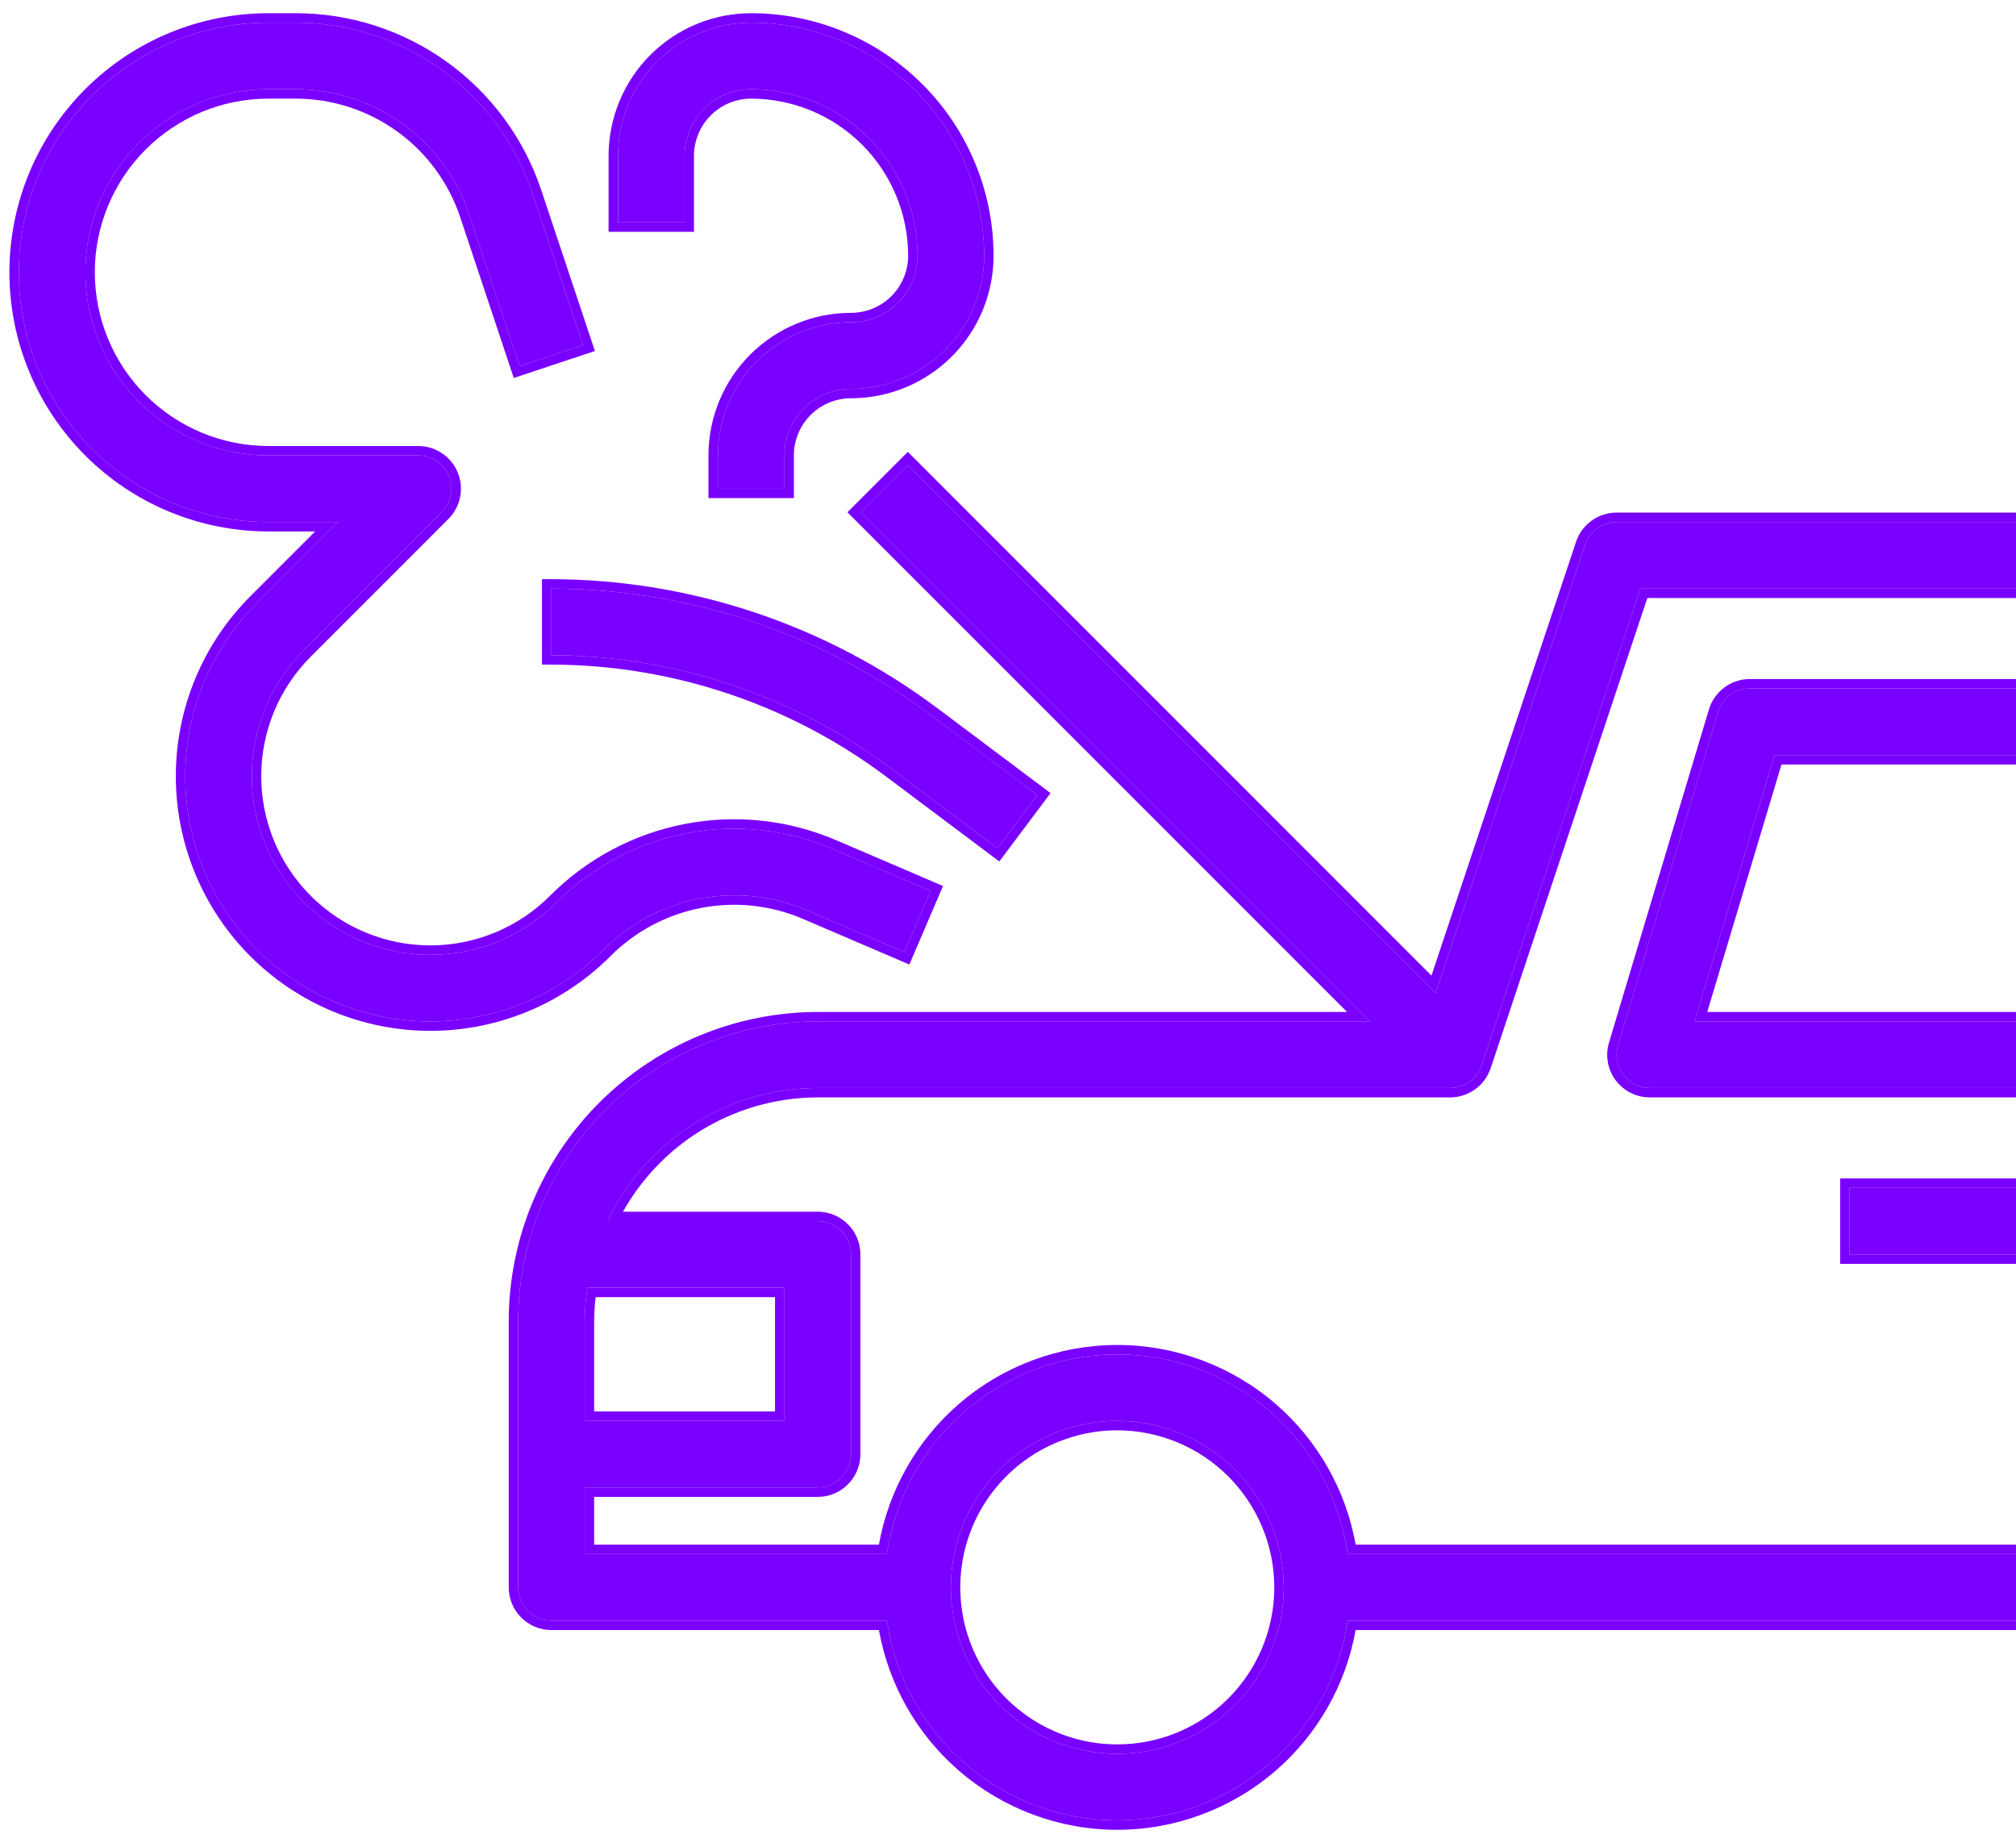
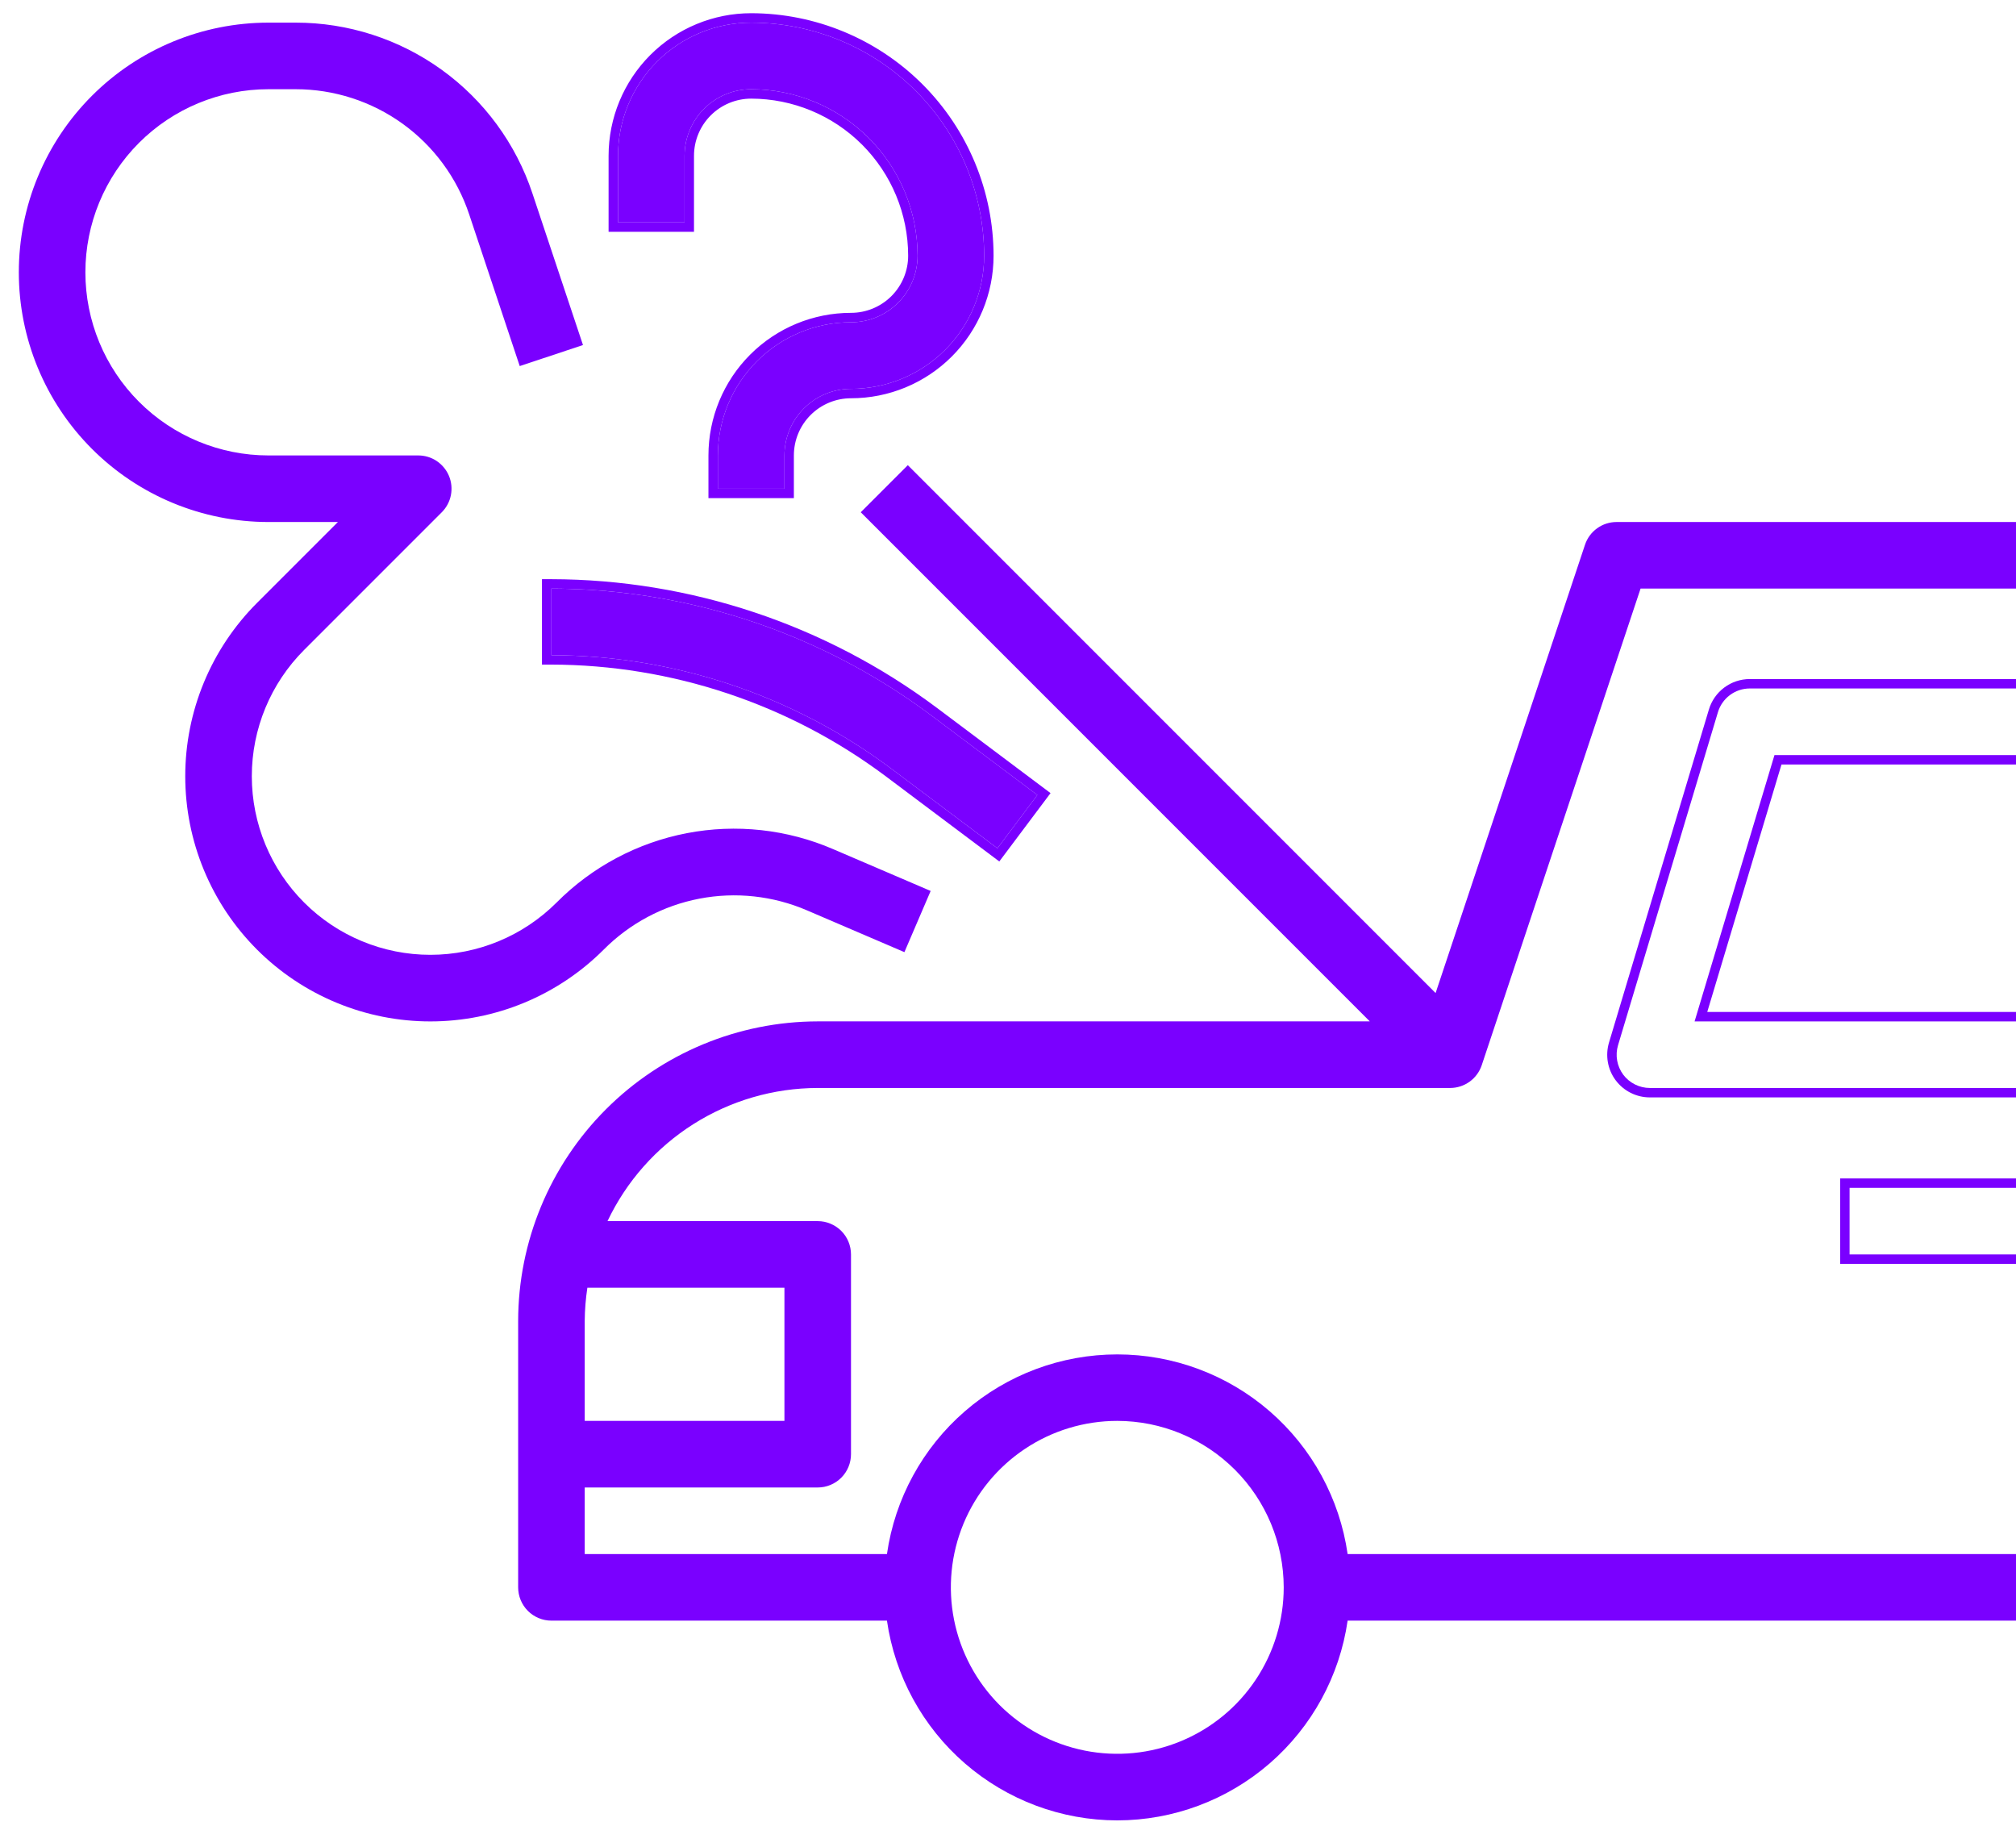
<svg xmlns="http://www.w3.org/2000/svg" width="107" height="98" viewBox="0 0 107 98" fill="none">
  <path d="M59.3 96.6C56.329 96.597 53.459 95.523 51.214 93.577C48.969 91.631 47.5 88.941 47.075 86H29.267C28.799 86 28.349 85.814 28.018 85.483C27.687 85.151 27.501 84.702 27.501 84.234V70.1C27.506 65.885 29.183 61.844 32.163 58.863C35.144 55.883 39.185 54.206 43.401 54.2H72.702L45.685 27.183L48.183 24.685L76.195 52.697L84.124 28.909C84.241 28.557 84.466 28.251 84.767 28.034C85.068 27.817 85.429 27.701 85.8 27.701H107V31.234H87.074L78.644 56.525C78.526 56.877 78.301 57.184 78 57.4C77.699 57.617 77.338 57.734 76.967 57.734H43.401C41.063 57.737 38.775 58.403 36.8 59.653C34.825 60.904 33.246 62.689 32.244 64.8H43.401C43.869 64.8 44.318 64.987 44.65 65.318C44.981 65.649 45.167 66.099 45.167 66.567V77.167C45.167 77.635 44.981 78.085 44.65 78.416C44.318 78.748 43.869 78.934 43.401 78.934H31.034V82.467H47.075C47.498 79.526 48.966 76.835 51.212 74.889C53.457 72.943 56.329 71.872 59.3 71.872C62.272 71.872 65.144 72.943 67.389 74.889C69.635 76.835 71.103 79.526 71.526 82.467H107V86H71.526C71.101 88.941 69.632 91.631 67.387 93.577C65.142 95.523 62.272 96.597 59.3 96.6ZM41.634 75.4V68.334H31.175C31.086 68.918 31.039 69.509 31.034 70.1V75.4H41.634ZM59.3 75.4C57.553 75.4 55.846 75.918 54.393 76.889C52.94 77.86 51.808 79.239 51.139 80.853C50.471 82.467 50.296 84.243 50.637 85.957C50.978 87.67 51.819 89.244 53.054 90.48C54.29 91.715 55.864 92.556 57.577 92.897C59.291 93.238 61.067 93.063 62.681 92.394C64.295 91.726 65.674 90.594 66.645 89.141C67.616 87.689 68.134 85.981 68.134 84.234C68.131 81.892 67.199 79.647 65.543 77.991C63.887 76.335 61.642 75.403 59.3 75.4Z" fill="#7A00FF" />
-   <path fill-rule="evenodd" clip-rule="evenodd" d="M27.501 70.1V84.234C27.501 84.702 27.687 85.152 28.018 85.483C28.349 85.814 28.799 86 29.267 86H47.075C47.5 88.941 48.969 91.631 51.214 93.577C53.459 95.524 56.329 96.597 59.3 96.6C62.272 96.597 65.142 95.524 67.387 93.577C69.632 91.631 71.101 88.941 71.526 86H107V82.467H71.526C71.103 79.526 69.635 76.835 67.389 74.889C65.144 72.943 62.272 71.872 59.3 71.872C56.329 71.872 53.457 72.943 51.212 74.889C48.966 76.835 47.498 79.526 47.075 82.467H31.034V78.934H43.401C43.869 78.934 44.318 78.748 44.65 78.416C44.981 78.085 45.167 77.636 45.167 77.167V66.567C45.167 66.099 44.981 65.649 44.65 65.318C44.318 64.987 43.869 64.8 43.401 64.8H32.244C32.324 64.632 32.408 64.465 32.495 64.3C33.501 62.407 34.983 60.804 36.8 59.653C38.775 58.403 41.063 57.737 43.401 57.734H76.967C77.338 57.734 77.699 57.617 78 57.4C78.301 57.184 78.526 56.877 78.644 56.526L87.074 31.234H107V27.701H85.8C85.429 27.701 85.068 27.817 84.767 28.034C84.466 28.251 84.241 28.557 84.124 28.909L76.195 52.697L48.183 24.685L45.685 27.183L72.702 54.201H43.401C39.185 54.206 35.144 55.883 32.163 58.863C29.183 61.844 27.506 65.885 27.501 70.1ZM71.495 53.701H43.401C39.053 53.706 34.884 55.435 31.81 58.51C28.735 61.584 27.006 65.752 27.001 70.1V84.234C27.001 84.835 27.239 85.411 27.665 85.836C28.09 86.261 28.666 86.5 29.267 86.5H46.65C47.167 89.392 48.66 92.025 50.886 93.955C53.222 95.98 56.208 97.097 59.3 97.1H59.301C62.392 97.097 65.379 95.98 67.715 93.955C69.941 92.025 71.434 89.392 71.951 86.5H107.5V81.967H71.951C71.436 79.075 69.943 76.441 67.717 74.511C65.38 72.487 62.392 71.372 59.3 71.372C56.209 71.372 53.221 72.487 50.884 74.511C48.657 76.441 47.165 79.075 46.649 81.967H31.534V79.434H43.401C44.002 79.434 44.578 79.195 45.003 78.77C45.428 78.345 45.667 77.768 45.667 77.167V66.567C45.667 65.966 45.428 65.389 45.003 64.964C44.578 64.539 44.002 64.3 43.401 64.3H33.065C34.026 62.586 35.4 61.132 37.068 60.076C38.962 58.876 41.158 58.237 43.401 58.234C43.401 58.234 43.4 58.234 43.401 58.234M43.401 58.234H76.967C76.967 58.234 76.967 58.234 76.967 58.234C77.443 58.234 77.907 58.084 78.293 57.806C78.679 57.528 78.967 57.135 79.118 56.684C79.118 56.684 79.118 56.684 79.118 56.684L87.434 31.734H107.5V27.201H85.8C85.8 27.201 85.8 27.201 85.8 27.201C85.324 27.201 84.861 27.35 84.474 27.629C84.088 27.907 83.8 28.3 83.649 28.751C83.649 28.751 83.649 28.751 83.649 28.751L75.976 51.772L48.183 23.978L44.978 27.183L71.495 53.701M41.134 68.834V74.9H31.534V70.103C31.538 69.679 31.564 69.255 31.613 68.834H41.134ZM31.175 68.334C31.086 68.919 31.039 69.509 31.034 70.1V75.4H41.634V68.334H31.175ZM59.3 75.9C61.509 75.903 63.627 76.782 65.19 78.344C66.752 79.907 67.631 82.025 67.634 84.234C67.633 85.882 67.145 87.493 66.229 88.863C65.314 90.234 64.012 91.302 62.489 91.933C60.967 92.563 59.291 92.728 57.675 92.407C56.058 92.085 54.573 91.292 53.408 90.126C52.242 88.961 51.449 87.476 51.127 85.859C50.806 84.243 50.971 82.567 51.602 81.045C52.232 79.522 53.3 78.221 54.671 77.305C56.041 76.389 57.652 75.9 59.3 75.9ZM68.134 84.234C68.134 85.981 67.616 87.689 66.645 89.141C65.674 90.594 64.295 91.726 62.681 92.394C61.067 93.063 59.291 93.238 57.577 92.897C55.864 92.556 54.29 91.715 53.054 90.48C51.819 89.244 50.978 87.67 50.637 85.957C50.296 84.243 50.471 82.467 51.139 80.853C51.808 79.239 52.94 77.86 54.393 76.889C55.846 75.918 57.553 75.4 59.3 75.4C61.642 75.403 63.887 76.335 65.543 77.991C67.199 79.647 68.131 81.892 68.134 84.234Z" fill="#7A00FF" />
-   <path d="M86.153 57.027C85.989 56.806 85.879 56.55 85.831 56.279C85.783 56.008 85.799 55.729 85.878 55.466L91.178 37.799C91.286 37.435 91.508 37.115 91.813 36.887C92.117 36.659 92.487 36.535 92.867 36.534H107V40.068H94.181L89.941 54.201H107V57.734H87.567C87.293 57.734 87.022 57.67 86.777 57.547C86.531 57.425 86.318 57.247 86.153 57.027Z" fill="#7A00FF" />
  <path fill-rule="evenodd" clip-rule="evenodd" d="M85.752 57.326L85.754 57.327C85.965 57.609 86.238 57.837 86.553 57.995C86.868 58.152 87.215 58.234 87.567 58.234H107.5V53.701H90.613L94.553 40.568H107.5V36.034H92.865C92.378 36.036 91.903 36.194 91.513 36.487C91.123 36.779 90.837 37.189 90.699 37.656C90.699 37.657 90.699 37.656 90.699 37.656L85.399 55.322C85.298 55.66 85.277 56.018 85.338 56.366C85.4 56.714 85.541 57.043 85.752 57.326ZM91.178 37.799C91.286 37.435 91.508 37.115 91.813 36.887C92.117 36.659 92.487 36.535 92.867 36.534H107V40.068H94.181L89.941 54.201H107V57.734H87.567C87.293 57.734 87.022 57.67 86.777 57.547C86.531 57.425 86.318 57.247 86.153 57.027C85.989 56.806 85.879 56.55 85.831 56.279C85.783 56.008 85.799 55.729 85.878 55.466L91.178 37.799Z" fill="#7A00FF" />
-   <path d="M98.167 63.034H107V66.567H98.167V63.034Z" fill="#7A00FF" />
  <path fill-rule="evenodd" clip-rule="evenodd" d="M107.5 62.534H97.667V67.067H107.5V62.534ZM98.167 63.034V66.567H107V63.034H98.167Z" fill="#7A00FF" />
  <path d="M14.249 1.201H15.689C18.47 1.199 21.182 2.072 23.438 3.699C25.695 5.325 27.381 7.621 28.258 10.261L30.942 18.309L27.585 19.426L24.903 11.379C24.26 9.444 23.024 7.76 21.37 6.567C19.716 5.375 17.728 4.733 15.689 4.734H14.249C11.672 4.734 9.2 5.758 7.378 7.58C5.556 9.403 4.532 11.874 4.532 14.451C4.532 17.028 5.556 19.5 7.378 21.322C9.2 23.144 11.672 24.168 14.249 24.168H22.199C22.548 24.168 22.89 24.271 23.18 24.465C23.47 24.66 23.697 24.936 23.831 25.258C23.964 25.581 23.999 25.936 23.931 26.279C23.863 26.622 23.695 26.936 23.448 27.183L16.141 34.49C14.364 36.267 13.365 38.678 13.365 41.191C13.365 43.704 14.364 46.115 16.141 47.892C17.918 49.669 20.328 50.668 22.842 50.668C25.355 50.668 27.765 49.669 29.543 47.892C31.423 45.999 33.831 44.718 36.451 44.213C39.071 43.709 41.782 44.006 44.231 45.065L49.395 47.279L48.002 50.526L42.839 48.312C41.038 47.535 39.045 47.318 37.119 47.688C35.193 48.059 33.424 49.001 32.041 50.392C30.833 51.6 29.398 52.558 27.82 53.212C26.241 53.866 24.55 54.202 22.841 54.202C21.133 54.202 19.441 53.865 17.863 53.211C16.284 52.557 14.85 51.599 13.642 50.391C12.434 49.183 11.476 47.749 10.822 46.17C10.168 44.592 9.832 42.9 9.832 41.191C9.832 39.483 10.168 37.791 10.822 36.213C11.476 34.634 12.435 33.2 13.643 31.992L17.934 27.701H14.249C10.735 27.701 7.365 26.305 4.88 23.82C2.395 21.335 0.999 17.965 0.999 14.451C0.999 10.937 2.395 7.567 4.88 5.082C7.365 2.597 10.735 1.201 14.249 1.201Z" fill="#7A00FF" />
-   <path fill-rule="evenodd" clip-rule="evenodd" d="M28.258 10.261C27.381 7.621 25.694 5.325 23.438 3.699C21.181 2.072 18.47 1.199 15.688 1.201H14.248C10.734 1.201 7.364 2.597 4.879 5.082C2.394 7.567 0.999 10.937 0.999 14.451C0.999 17.965 2.394 21.335 4.879 23.82C7.364 26.305 10.734 27.701 14.248 27.701H17.934L13.643 31.992C12.434 33.2 11.476 34.634 10.822 36.213C10.168 37.791 9.832 39.483 9.832 41.191C9.831 42.9 10.168 44.592 10.822 46.17C11.475 47.749 12.434 49.183 13.642 50.391C14.85 51.599 16.284 52.557 17.862 53.211C19.441 53.865 21.132 54.202 22.841 54.202C24.549 54.202 26.241 53.866 27.82 53.212C29.398 52.558 30.832 51.6 32.04 50.392C33.423 49.001 35.193 48.059 37.119 47.688C39.045 47.318 41.038 47.535 42.838 48.312L48.002 50.526L49.394 47.279L44.23 45.065C41.782 44.006 39.07 43.709 36.45 44.213C33.83 44.718 31.423 45.999 29.542 47.892C27.765 49.669 25.355 50.668 22.841 50.668C20.328 50.668 17.918 49.669 16.14 47.892C14.363 46.115 13.365 43.704 13.365 41.191C13.365 38.678 14.363 36.267 16.14 34.49L23.447 27.183C23.694 26.936 23.863 26.622 23.931 26.279C23.999 25.936 23.964 25.581 23.83 25.258C23.697 24.936 23.47 24.66 23.18 24.465C22.889 24.271 22.548 24.168 22.198 24.168H14.248C11.671 24.168 9.2 23.144 7.378 21.322C5.556 19.5 4.532 17.028 4.532 14.451C4.532 11.874 5.556 9.403 7.378 7.58C9.2 5.758 11.671 4.734 14.248 4.734H15.688C17.728 4.733 19.715 5.375 21.37 6.567C23.024 7.76 24.26 9.444 24.903 11.379L27.585 19.426L30.942 18.309L28.258 10.261ZM29.188 47.54C27.504 49.222 25.222 50.168 22.841 50.168C20.461 50.168 18.177 49.222 16.494 47.538C14.811 45.855 13.865 43.572 13.865 41.191C13.865 38.81 14.811 36.527 16.494 34.844L23.801 27.537C24.118 27.22 24.334 26.816 24.421 26.376C24.509 25.937 24.464 25.481 24.292 25.067C24.121 24.653 23.83 24.299 23.457 24.05C23.085 23.801 22.647 23.668 22.198 23.668H14.248C11.804 23.668 9.46 22.697 7.731 20.968C6.003 19.24 5.032 16.895 5.032 14.451C5.032 12.007 6.003 9.662 7.731 7.934C9.46 6.206 11.804 5.234 14.248 5.234H15.688C17.622 5.233 19.508 5.842 21.077 6.973C22.646 8.104 23.819 9.701 24.429 11.537L27.268 20.058L31.574 18.626L28.733 10.103C27.822 7.364 26.072 4.981 23.73 3.293C21.388 1.605 18.575 0.698 15.688 0.701M29.188 47.54C31.139 45.576 33.637 44.246 36.356 43.722C39.074 43.199 41.887 43.507 44.428 44.606C44.428 44.606 44.428 44.606 44.429 44.606L50.051 47.016L48.265 51.183L42.641 48.772L42.64 48.772C40.932 48.034 39.041 47.828 37.213 48.179C35.386 48.531 33.707 49.425 32.395 50.744L32.394 50.745C31.139 52 29.65 52.995 28.011 53.674C26.372 54.353 24.615 54.702 22.841 54.702C21.067 54.702 19.31 54.352 17.671 53.673C16.032 52.994 14.543 51.999 13.288 50.745C12.034 49.49 11.039 48.001 10.36 46.361C9.681 44.722 9.331 42.965 9.332 41.191C9.332 39.417 9.681 37.66 10.36 36.021C11.039 34.382 12.034 32.893 13.289 31.639L16.727 28.201H14.248C10.602 28.201 7.104 26.752 4.526 24.174C1.947 21.595 0.499 18.098 0.499 14.451C0.499 10.804 1.947 7.307 4.526 4.728C7.104 2.15 10.602 0.701 14.248 0.701H15.688" fill="#7A00FF" />
  <path d="M55.059 42.187L52.939 45.014L47.285 40.774C42.08 36.888 35.761 34.781 29.265 34.767V31.234C36.526 31.249 43.588 33.603 49.405 37.947L55.059 42.187Z" fill="#7A00FF" />
  <path fill-rule="evenodd" clip-rule="evenodd" d="M55.758 42.087L49.704 37.546C43.8 33.138 36.633 30.749 29.266 30.734L28.765 30.733V35.266L29.264 35.267C35.652 35.281 41.866 37.352 46.985 41.174C46.985 41.174 46.985 41.174 46.985 41.174L53.038 45.714L55.758 42.087ZM29.265 34.767C35.761 34.781 42.079 36.887 47.285 40.774L52.938 45.014L55.058 42.187L49.404 37.947C43.721 33.703 36.849 31.358 29.765 31.238C29.598 31.236 29.431 31.234 29.265 31.234V34.767Z" fill="#7A00FF" />
  <path d="M39.868 1.201C43.147 1.205 46.29 2.509 48.608 4.827C50.926 7.146 52.231 10.289 52.234 13.568C52.234 15.442 51.49 17.239 50.165 18.565C48.839 19.89 47.042 20.634 45.168 20.634C44.231 20.634 43.332 21.007 42.669 21.669C42.007 22.332 41.635 23.231 41.635 24.168V25.934H38.101V24.168C38.101 22.294 38.846 20.496 40.171 19.171C41.496 17.846 43.294 17.101 45.168 17.101C46.105 17.101 47.004 16.729 47.666 16.066C48.329 15.403 48.701 14.505 48.701 13.568C48.698 11.226 47.767 8.981 46.111 7.325C44.455 5.669 42.21 4.737 39.868 4.734C38.931 4.734 38.032 5.107 37.369 5.769C36.707 6.432 36.334 7.331 36.334 8.268V11.801H32.801V8.268C32.801 6.394 33.546 4.596 34.871 3.271C36.196 1.946 37.994 1.201 39.868 1.201Z" fill="#7A00FF" />
  <path fill-rule="evenodd" clip-rule="evenodd" d="M39.868 0.701C37.861 0.701 35.936 1.498 34.517 2.917C33.098 4.336 32.301 6.261 32.301 8.268V12.301H36.834V8.268C36.834 7.463 37.154 6.692 37.723 6.123C38.292 5.554 39.063 5.235 39.868 5.234C42.077 5.237 44.195 6.116 45.757 7.678C47.319 9.241 48.198 11.359 48.201 13.568C48.201 14.372 47.881 15.144 47.313 15.713C46.744 16.282 45.972 16.601 45.168 16.601C43.161 16.601 41.236 17.398 39.817 18.817C38.398 20.236 37.601 22.161 37.601 24.168V26.434H42.135V24.168C42.135 23.363 42.454 22.592 43.023 22.023C43.592 21.454 44.363 21.134 45.168 21.134C47.175 21.134 49.099 20.337 50.518 18.918C51.937 17.499 52.734 15.575 52.734 13.568C52.73 10.157 51.374 6.886 48.962 4.474C46.55 2.062 43.279 0.705 39.868 0.701ZM48.701 13.568C48.698 11.226 47.767 8.981 46.111 7.325C44.455 5.669 42.21 4.737 39.868 4.734C38.931 4.734 38.032 5.107 37.369 5.769C36.707 6.432 36.334 7.331 36.334 8.268V11.801H32.801V8.268C32.801 6.394 33.546 4.596 34.871 3.271C36.196 1.946 37.994 1.201 39.868 1.201C43.147 1.205 46.29 2.509 48.608 4.827C50.926 7.146 52.231 10.289 52.234 13.568C52.234 15.442 51.49 17.239 50.165 18.565C48.839 19.89 47.042 20.634 45.168 20.634C44.231 20.634 43.332 21.007 42.669 21.669C42.007 22.332 41.635 23.231 41.635 24.168V25.934H38.101V24.168C38.101 22.294 38.846 20.496 40.171 19.171C41.496 17.846 43.294 17.101 45.168 17.101C46.105 17.101 47.004 16.729 47.666 16.066C48.329 15.403 48.701 14.505 48.701 13.568Z" fill="#7A00FF" />
</svg>